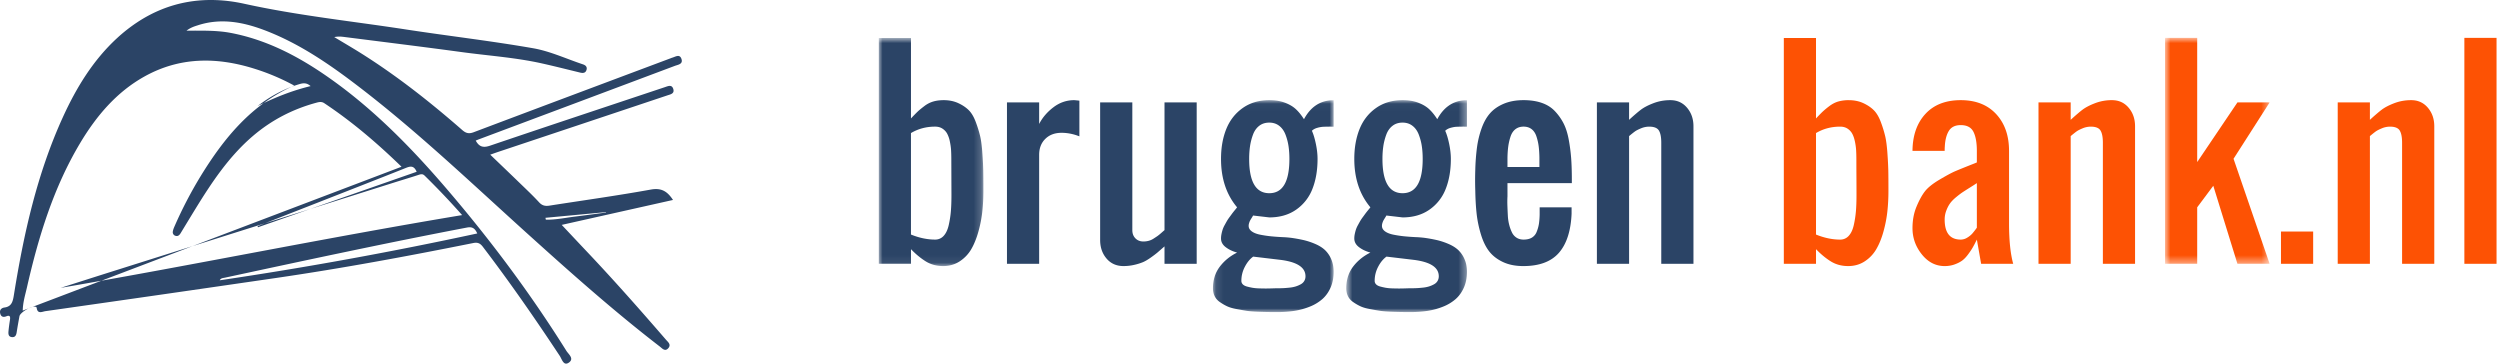
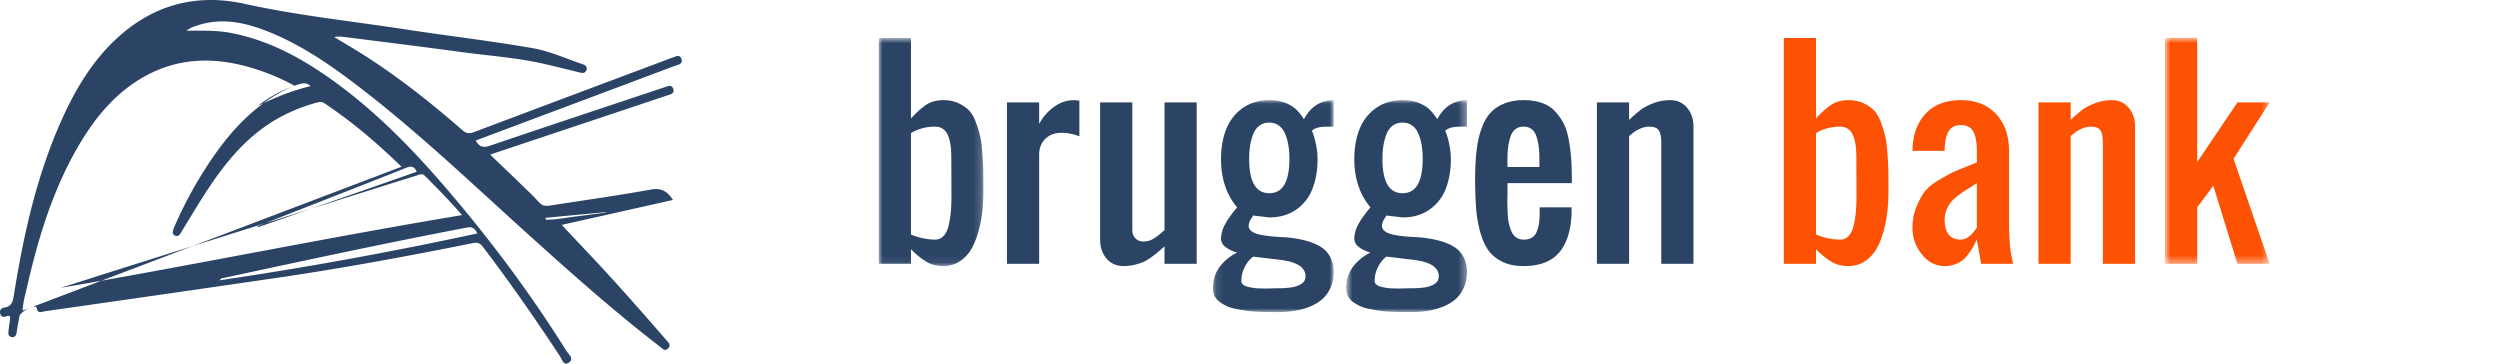
<svg xmlns="http://www.w3.org/2000/svg" xmlns:xlink="http://www.w3.org/1999/xlink" width="330" height="48">
  <defs>
    <path id="a" d="M0 .822h13.807v30.104H0z" />
    <path id="c" d="M.11.026h15.932V28H.11z" />
    <path id="e" d="M.705.026h15.932V28H.705z" />
    <path id="g" d="M.782.805H14.59v29.822H.782z" />
  </defs>
  <g fill="none" fill-rule="evenodd">
    <path d="M3.561 37.918c1.516-6.665 3.504-13.144 6.998-18.998 2.168-3.633 4.835-6.769 8.493-8.812C23.72 7.5 28.583 7.512 33.533 9.055a28.95 28.95 0 0 1 5.307 2.243c-5.597 2.435-9.257 6.9-12.371 11.98a54.825 54.825 0 0 0-3.425 6.586c-.1.224-.197.46-.232.702a.493.493 0 0 0 .371.567c.308.09.506-.098.66-.353.643-1.055 1.282-2.112 1.928-3.165 2.172-3.537 4.46-6.972 7.608-9.66 2.49-2.128 5.302-3.565 8.401-4.402.348-.094.677-.162 1.027.07 3.61 2.4 6.917 5.206 10.193 8.387L3 41c.025-1.124.338-2.099.561-3.082M41 11.366c-2.518.61-4.804 1.546-7 2.634 1.646-1.264 3.44-2.263 5.497-2.887.525-.16.984-.21 1.503.253m14 11.308L34.047 30 34 29.853c2.627-1.028 5.255-2.055 7.882-3.085 3.906-1.531 7.815-3.054 11.713-4.609.584-.233 1.047-.317 1.405.515m1.05.508a101.512 101.512 0 0 1 4.95 5.21C43.158 31.362 25.64 34.968 8 38c2.274-.724 4.547-1.453 6.823-2.171 12.403-3.914 24.806-7.825 37.21-11.737 1.064-.335 2.135-.653 3.195-1 .304-.099.549-.177.822.09M63 30.816A527.606 527.606 0 0 1 29 37c.166-.3.425-.292.654-.341 10.645-2.288 21.29-4.581 31.977-6.621.673-.129 1.045.056 1.369.778M79.983 28l.017.055c-1.343.176-2.682.36-4.029.525-1.302.158-2.585.44-3.92.419l-.051-.25L79.983 28M.858 41.744c.437-.176.523.054.46.454-.075.49-.146.98-.193 1.473-.037.382-.043.79.47.829.313.024.463-.135.544-.373.028-.083.048-.175.063-.272.11-.704.236-1.404.364-2.103.05-.27.475-.636.947-.906.46-.264.962-.437 1.202-.343.048.019.117.062.122.1.102.908.74.53 1.16.47a8709.147 8709.147 0 0 0 30.556-4.397c8.671-1.267 17.29-2.864 25.886-4.589.578-.116.914-.011 1.287.477 3.564 4.673 6.917 9.504 10.164 14.417.282.427.497 1.366 1.195.885a.82.82 0 0 0 .245-.246c.276-.454-.329-.928-.566-1.307-4.73-7.561-10.044-14.665-15.813-21.396-4.862-5.671-10.076-10.957-16.233-15.144-3.778-2.57-7.786-4.582-12.277-5.432-1.874-.355-3.768-.289-5.82-.297.21-.159.409-.277.602-.372.317-.156.615-.246.908-.34 3.006-.973 5.92-.431 8.777.65 4.741 1.798 8.877 4.696 12.887 7.793 7.59 5.864 14.555 12.502 21.681 18.938 5.731 5.176 11.493 10.31 17.597 15.014.336.258.706.743 1.152.221a.784.784 0 0 0 .098-.143c.21-.396-.175-.685-.41-.958-3.376-3.902-6.788-7.769-10.328-11.512-1.123-1.187-2.24-2.379-3.438-3.65l.735-.165 13.953-3.125a6.03 6.03 0 0 0-.148-.218c-.73-1.022-1.516-1.383-2.78-1.154-4.444.805-8.92 1.422-13.382 2.121-.534.084-.952.01-1.36-.435-.824-.897-1.714-1.73-2.588-2.577-1.255-1.217-2.52-2.423-3.866-3.715l.678-.24.287-.099c7.474-2.494 14.949-4.987 22.42-7.488.29-.097.677-.172.786-.45.043-.11.044-.25-.023-.438-.2-.562-.666-.34-1.074-.204-7.7 2.572-15.408 5.122-23.097 7.73-.881.298-1.43.18-1.892-.672.163-.065.297-.122.433-.173l.182-.068c8.56-3.205 17.12-6.408 25.676-9.623.302-.113.755-.178.88-.482.045-.11.048-.25-.016-.436-.239-.69-.794-.272-1.23-.155-.058.016-.113.042-.169.063-8.675 3.253-17.351 6.5-26.02 9.77-.603.227-1 .165-1.511-.282-4.236-3.7-8.638-7.17-13.383-10.15-1.161-.728-2.345-1.417-3.518-2.124a3.45 3.45 0 0 1 1.09-.042c.088.008.175.018.263.03 5.162.659 10.328 1.292 15.485 1.994 3.525.48 7.084.714 10.569 1.491 1.694.378 3.377.806 5.064 1.216.354.086.686.067.82-.332.137-.406-.097-.637-.458-.757-2.189-.727-4.331-1.735-6.574-2.127-5.57-.972-11.19-1.62-16.78-2.478C46.48 2.796 39.316 2.054 32.255.499 27.094-.637 22.292.156 18.04 2.993a21.137 21.137 0 0 0-2.577 2.03c-3.166 2.911-5.382 6.539-7.173 10.465-3.39 7.434-5.156 15.355-6.45 23.41-.079.488-.154.935-.397 1.25-.176.229-.439.39-.857.444l-.006.002c-.384.052-.669.317-.555.78.114.462.425.535.833.37" fill="#2B4466" />
    <g transform="translate(116 4.195)">
      <mask id="b" fill="#fff">
        <use xlink:href="#a" />
      </mask>
      <path d="M4.248.822H0v29.805h4.25v-1.93c.641.665 1.293 1.203 1.957 1.614.664.41 1.428.615 2.291.615.818 0 1.545-.208 2.182-.624a4.765 4.765 0 0 0 1.527-1.605c.381-.655.696-1.432.945-2.33.25-.9.421-1.781.515-2.647.094-.865.141-1.763.141-2.695v-.283c0-1.021-.006-1.822-.017-2.404a47.036 47.036 0 0 0-.116-2.29c-.066-.942-.163-1.691-.29-2.246a15.645 15.645 0 0 0-.573-1.864c-.254-.687-.564-1.215-.929-1.581-.365-.365-.83-.68-1.394-.94-.565-.26-1.206-.391-1.925-.391-.498 0-.952.059-1.36.175a3.59 3.59 0 0 0-1.187.607c-.382.289-.673.528-.872.716-.199.189-.498.494-.896.915V.822zM9.592 21.54c0 .809-.025 1.52-.075 2.13-.05.61-.144 1.223-.282 1.838-.139.617-.36 1.09-.664 1.423a1.476 1.476 0 0 1-1.137.499c-1.029 0-2.09-.221-3.186-.665V13.37c.952-.566 2.013-.85 3.186-.85.377 0 .697.087.963.259.265.172.473.39.622.657a3.7 3.7 0 0 1 .357 1.016c.088.41.143.8.166 1.173.022.372.033.806.033 1.306l.017 4.61z" fill="#2B4466" mask="url(#b)" />
    </g>
    <path d="M132.92 13.52v21.301h4.248V20.443c0-.876.27-1.58.814-2.113.542-.533 1.255-.799 2.14-.799.786 0 1.57.155 2.357.466v-4.71a21.649 21.649 0 0 0-.681-.067c-1.006 0-1.922.314-2.746.941-.824.627-1.452 1.362-1.884 2.205V13.52h-4.248zm20.796 16.858c-.056.045-.197.167-.423.366a5.98 5.98 0 0 1-.523.425c-.122.083-.29.194-.506.333a2.216 2.216 0 0 1-.656.29 2.759 2.759 0 0 1-.68.084c-.432 0-.783-.14-1.054-.416-.271-.277-.407-.638-.407-1.082V13.52h-4.248v18.155c0 .976.282 1.795.847 2.455.564.66 1.31.99 2.24.99.487 0 .957-.053 1.41-.158a7.199 7.199 0 0 0 1.137-.35c.304-.127.655-.333 1.054-.615.398-.283.694-.508.888-.674.193-.167.5-.432.92-.8v2.297h4.249v-21.3h-4.248v16.857z" fill="#2B4466" />
    <g transform="translate(160 13.195)">
      <mask id="d" fill="#fff">
        <use xlink:href="#c" />
      </mask>
      <path d="M15.635 24.772c.271-.61.407-1.304.407-2.08 0-.633-.108-1.192-.324-1.681a3.637 3.637 0 0 0-.82-1.198c-.333-.311-.757-.577-1.27-.8a9.252 9.252 0 0 0-1.51-.507 19.008 19.008 0 0 0-1.686-.307 12.85 12.85 0 0 0-1.145-.092 30.884 30.884 0 0 1-1.502-.108 15.31 15.31 0 0 1-1.402-.208c-.487-.094-.869-.242-1.145-.441-.276-.2-.415-.443-.415-.732 0-.122.022-.252.066-.392.045-.138.092-.252.142-.341.05-.088.118-.202.207-.341.088-.138.144-.235.166-.291l2.141.249c1.394 0 2.58-.343 3.56-1.031a5.914 5.914 0 0 0 2.14-2.746c.448-1.142.672-2.457.672-3.944 0-.61-.074-1.273-.224-1.988-.149-.716-.323-1.291-.522-1.723.176-.177.415-.308.713-.391a3.58 3.58 0 0 1 .814-.141 25.75 25.75 0 0 1 1.078-.017h.265V.043h-.331c-1.55.1-2.744.932-3.585 2.497-.354-.555-.717-1.002-1.087-1.34-.37-.34-.849-.62-1.435-.841C9.016.137 8.33.026 7.545.026c-1.36 0-2.53.347-3.51 1.04-.979.693-1.7 1.617-2.166 2.77-.464 1.155-.697 2.469-.697 3.945 0 2.574.708 4.704 2.124 6.39a7.782 7.782 0 0 1-.298.374 13.71 13.71 0 0 0-.357.45c-.06.084-.174.239-.34.466a5.748 5.748 0 0 0-.357.533c-.072.128-.169.302-.29.524a3.358 3.358 0 0 0-.266.59 5.511 5.511 0 0 0-.149.574 2.886 2.886 0 0 0-.067.6c0 .455.21.84.631 1.156.42.316.918.553 1.493.707-.94.467-1.706 1.094-2.298 1.88-.592.789-.888 1.737-.888 2.847 0 .377.075.718.224 1.023.15.305.374.564.672.773.3.21.611.395.938.55.326.156.738.28 1.236.374.498.095.94.172 1.328.234.387.06.868.102 1.443.125a64.444 64.444 0 0 0 2.656.05c.807 0 1.565-.056 2.273-.166a9.209 9.209 0 0 0 2.025-.558 5.732 5.732 0 0 0 1.643-.99c.454-.4.816-.906 1.087-1.515M5.006 6.092c.077-.516.207-1.02.39-1.514.182-.493.456-.882.821-1.165.365-.284.808-.424 1.328-.424.508 0 .945.14 1.311.424.365.283.641.672.83 1.165.188.494.321.998.398 1.514.077.516.116 1.079.116 1.689 0 3.017-.885 4.526-2.655 4.526-1.77 0-2.656-1.51-2.656-4.526 0-.61.04-1.173.117-1.69m-.689 15.935c.304-.588.672-1.037 1.104-1.348l3.501.416c2.268.267 3.402.992 3.402 2.18 0 .233-.055.44-.166.624-.11.184-.268.33-.473.44-.204.112-.42.204-.647.276a4.126 4.126 0 0 1-.805.158 13.098 13.098 0 0 1-1.626.083c-.122 0-.346.006-.672.017-.327.01-.612.016-.855.016s-.537-.006-.88-.016a6.343 6.343 0 0 1-.887-.083 8.078 8.078 0 0 1-.73-.166c-.239-.068-.418-.164-.54-.292a.638.638 0 0 1-.182-.457c0-.644.151-1.26.456-1.848" fill="#2B4466" mask="url(#d)" />
    </g>
    <g transform="translate(177 13.195)">
      <mask id="f" fill="#fff">
        <use xlink:href="#e" />
      </mask>
      <path d="M16.23 24.772c.27-.61.407-1.304.407-2.08 0-.633-.108-1.192-.324-1.681a3.622 3.622 0 0 0-.821-1.198c-.332-.311-.756-.577-1.27-.8a9.252 9.252 0 0 0-1.51-.507 19.008 19.008 0 0 0-1.685-.307 12.85 12.85 0 0 0-1.145-.092 30.884 30.884 0 0 1-1.502-.108 15.361 15.361 0 0 1-1.402-.208c-.487-.094-.87-.242-1.145-.441-.276-.2-.415-.443-.415-.732 0-.122.022-.252.066-.392.045-.138.092-.252.142-.341.049-.088.119-.202.207-.341.088-.138.144-.235.166-.291l2.14.249c1.395 0 2.58-.343 3.56-1.031a5.914 5.914 0 0 0 2.14-2.746c.45-1.142.674-2.457.674-3.944 0-.61-.075-1.273-.224-1.988-.15-.716-.324-1.291-.523-1.723.176-.177.415-.308.714-.391.298-.084.569-.131.813-.141a25.75 25.75 0 0 1 1.078-.017h.266V.043h-.333c-1.548.1-2.743.932-3.584 2.497-.354-.555-.716-1.002-1.087-1.34-.371-.34-.85-.62-1.435-.841C9.61.137 8.925.026 8.14.026c-1.361 0-2.531.347-3.51 1.04-.98.693-1.701 1.617-2.166 2.77C2 4.99 1.767 6.305 1.767 7.78c0 2.574.708 4.704 2.125 6.39a9.07 9.07 0 0 1-.3.374 13.71 13.71 0 0 0-.356.45l-.34.466a5.962 5.962 0 0 0-.357.533c-.072.128-.17.302-.29.524a3.434 3.434 0 0 0-.266.59 5.775 5.775 0 0 0-.15.574 2.886 2.886 0 0 0-.066.6c0 .455.21.84.63 1.156.42.316.919.553 1.495.707-.941.467-1.707 1.094-2.3 1.88-.591.789-.887 1.737-.887 2.847 0 .377.075.718.224 1.023.15.305.374.564.672.773.299.21.61.395.938.55.326.156.738.28 1.236.374.498.095.94.172 1.328.234.387.06.868.102 1.444.125a64.689 64.689 0 0 0 2.655.05c.807 0 1.566-.056 2.274-.166a9.2 9.2 0 0 0 2.024-.558 5.732 5.732 0 0 0 1.643-.99c.454-.4.816-.906 1.087-1.515M5.6 6.092c.078-.516.208-1.02.39-1.514.183-.493.457-.882.823-1.165.364-.284.807-.424 1.327-.424.508 0 .946.14 1.31.424.366.283.642.672.83 1.165.189.494.322.998.399 1.514.077.516.116 1.079.116 1.689 0 3.017-.885 4.526-2.655 4.526-1.77 0-2.656-1.51-2.656-4.526 0-.61.039-1.173.117-1.69m-.69 15.935c.305-.588.673-1.037 1.105-1.348l3.5.416c2.269.267 3.403.992 3.403 2.18 0 .233-.055.44-.166.624-.11.184-.268.33-.473.44-.204.112-.42.204-.647.276a4.126 4.126 0 0 1-.805.158 13.125 13.125 0 0 1-1.626.083c-.122 0-.346.006-.672.017-.327.01-.612.016-.855.016s-.536-.006-.88-.016a6.343 6.343 0 0 1-.887-.083 8.156 8.156 0 0 1-.73-.166c-.24-.068-.418-.164-.54-.292a.642.642 0 0 1-.182-.457c0-.644.15-1.26.456-1.848" fill="#2B4466" mask="url(#f)" />
    </g>
    <path d="M198.986 25.236v-1.065h8.497v-.499c0-1.054-.031-1.987-.091-2.796a23.147 23.147 0 0 0-.324-2.472c-.155-.837-.385-1.55-.688-2.138a6.976 6.976 0 0 0-1.146-1.606c-.46-.483-1.035-.843-1.726-1.08-.691-.24-1.49-.36-2.397-.36-.997 0-1.868.16-2.615.475-.746.316-1.35.735-1.808 1.257-.46.521-.833 1.186-1.12 1.996-.288.81-.49 1.645-.606 2.505a28.407 28.407 0 0 0-.224 2.954 39.495 39.495 0 0 0 0 2.796c.022 1.186.085 2.226.19 3.12.106.892.297 1.786.573 2.68.277.892.639 1.625 1.087 2.196.448.571 1.05 1.034 1.809 1.39.757.354 1.65.532 2.68.532 2.113 0 3.679-.583 4.697-1.747 1.017-1.165 1.576-2.885 1.676-5.159v-.849h-4.215v.898a9.901 9.901 0 0 1-.1 1.298 4.78 4.78 0 0 1-.291 1.032 1.536 1.536 0 0 1-.638.774c-.288.172-.653.258-1.095.258-.355 0-.662-.083-.922-.249a1.679 1.679 0 0 1-.605-.683 5.185 5.185 0 0 1-.366-1.007 6.064 6.064 0 0 1-.182-1.206 82.246 82.246 0 0 1-.058-1.29c-.017-.438-.014-.862.008-1.272v-.683zm0-4.36c.01-.588.044-1.093.1-1.515a7.45 7.45 0 0 1 .29-1.289c.138-.439.354-.774.647-1.007.293-.233.656-.35 1.088-.35.419 0 .773.111 1.062.333.287.222.5.543.638.965.138.422.235.843.29 1.265.056.422.089.915.1 1.481v1.282h-4.215v-1.165zm21.496-7.656c-.797 0-1.546.137-2.249.409-.703.272-1.252.56-1.65.865-.399.305-.913.747-1.544 1.324V13.52h-4.249v21.3h4.25V17.965c.331-.277.585-.48.762-.607.177-.128.445-.267.805-.416a2.8 2.8 0 0 1 1.087-.225c.642 0 1.067.169 1.278.508.21.338.315.879.315 1.622v15.976h4.25V16.666c0-.966-.284-1.781-.848-2.446-.564-.666-1.3-1-2.207-1" fill="#2B4466" />
    <path d="M249.14 20.243c-.066-.942-.163-1.69-.29-2.246a15.448 15.448 0 0 0-.572-1.863c-.255-.689-.566-1.215-.93-1.58-.366-.368-.83-.68-1.396-.942-.564-.26-1.206-.39-1.923-.39a5 5 0 0 0-1.362.173c-.41.117-.805.32-1.187.608a10.86 10.86 0 0 0-.87.716c-.2.188-.498.494-.897.915V5.016h-4.248v29.805h4.249v-1.93c.642.665 1.294 1.204 1.958 1.615.664.41 1.427.615 2.29.615.819 0 1.546-.208 2.183-.624a4.756 4.756 0 0 0 1.525-1.606c.383-.655.699-1.43.948-2.33.249-.898.418-1.78.513-2.646.095-.865.142-1.764.142-2.695v-.284c0-1.02-.006-1.822-.017-2.405a47.066 47.066 0 0 0-.117-2.288m-4.157 7.622a13.43 13.43 0 0 1-.281 1.84c-.138.615-.36 1.09-.665 1.422a1.475 1.475 0 0 1-1.136.5c-1.03 0-2.092-.223-3.187-.666V17.564c.952-.565 2.014-.848 3.188-.848.375 0 .696.086.962.257.265.172.472.391.622.658.149.266.268.604.357 1.015.088.41.144.801.166 1.173.022.372.033.807.033 1.307 0 .5.002 1.242.008 2.23.006.987.008 1.78.008 2.38 0 .81-.024 1.52-.074 2.13m20.21-7.955c0-2.008-.567-3.625-1.7-4.852-1.136-1.225-2.693-1.838-4.673-1.838-1.99 0-3.546.605-4.663 1.814-1.118 1.21-1.688 2.834-1.709 4.876h4.248c0-.244.005-.427.017-.55.043-.887.224-1.583.54-2.088.314-.505.837-.758 1.567-.758.818 0 1.377.297 1.677.891.298.594.447 1.43.447 2.505v1.53c-.1.045-.249.107-.447.184-1.152.455-1.959.782-2.424.981-.465.201-1.15.57-2.058 1.108-.907.538-1.553 1.058-1.94 1.563-.389.505-.756 1.18-1.105 2.023-.348.842-.522 1.78-.522 2.812 0 1.287.411 2.444 1.236 3.47.823 1.026 1.828 1.54 3.012 1.54.476 0 .912-.073 1.31-.218.4-.143.731-.313.997-.507.265-.194.531-.47.796-.832.266-.36.467-.663.606-.907.14-.244.318-.588.54-1.032l.563 3.195h4.232c-.365-1.33-.547-3.105-.547-5.325v-9.585zm-4.249 10.151a.623.623 0 0 0-.083.117c-.21.277-.388.5-.53.666a2.889 2.889 0 0 1-.64.515 1.618 1.618 0 0 1-.87.266c-1.417 0-2.125-.882-2.125-2.646 0-.41.072-.804.216-1.18.143-.378.31-.698.498-.958.187-.26.453-.533.796-.816.342-.282.636-.505.88-.665.243-.16.57-.369.98-.625.407-.255.701-.443.878-.565v5.891zm17.829-16.842a6.18 6.18 0 0 0-2.249.409c-.702.272-1.252.56-1.65.865-.399.305-.913.747-1.544 1.324V13.52h-4.248v21.3h4.248V17.965c.332-.277.587-.48.763-.607.177-.128.446-.267.805-.416a2.8 2.8 0 0 1 1.087-.225c.642 0 1.067.169 1.278.508.21.338.316.879.316 1.622v15.976h4.248V16.666c0-.966-.283-1.781-.847-2.446-.564-.666-1.3-1-2.207-1" fill="#FD5204" />
    <g transform="translate(285 4.195)">
      <mask id="h" fill="#fff">
        <use xlink:href="#g" />
      </mask>
      <path fill="#FD5204" mask="url(#h)" d="M10.34 9.325l-5.31 7.872V.805H.782v29.822H5.03v-7.455l2.125-2.846 3.186 10.3h4.249L9.827 16.764l4.763-7.438z" />
    </g>
-     <path fill="#FD5204" d="M301.089 34.82h4.248v-4.26h-4.248zm17.181-21.6c-.797 0-1.546.137-2.249.409-.702.272-1.253.56-1.65.865-.399.305-.913.747-1.544 1.324V13.52h-4.248v21.3h4.248V17.965c.332-.277.586-.48.763-.607.177-.128.446-.267.805-.416a2.8 2.8 0 0 1 1.087-.225c.642 0 1.067.169 1.277.508.211.338.316.879.316 1.622v15.976h4.25V16.666c0-.966-.284-1.781-.848-2.446-.564-.666-1.3-1-2.207-1m7.026 21.6h4.248V5h-4.248z" />
  </g>
</svg>